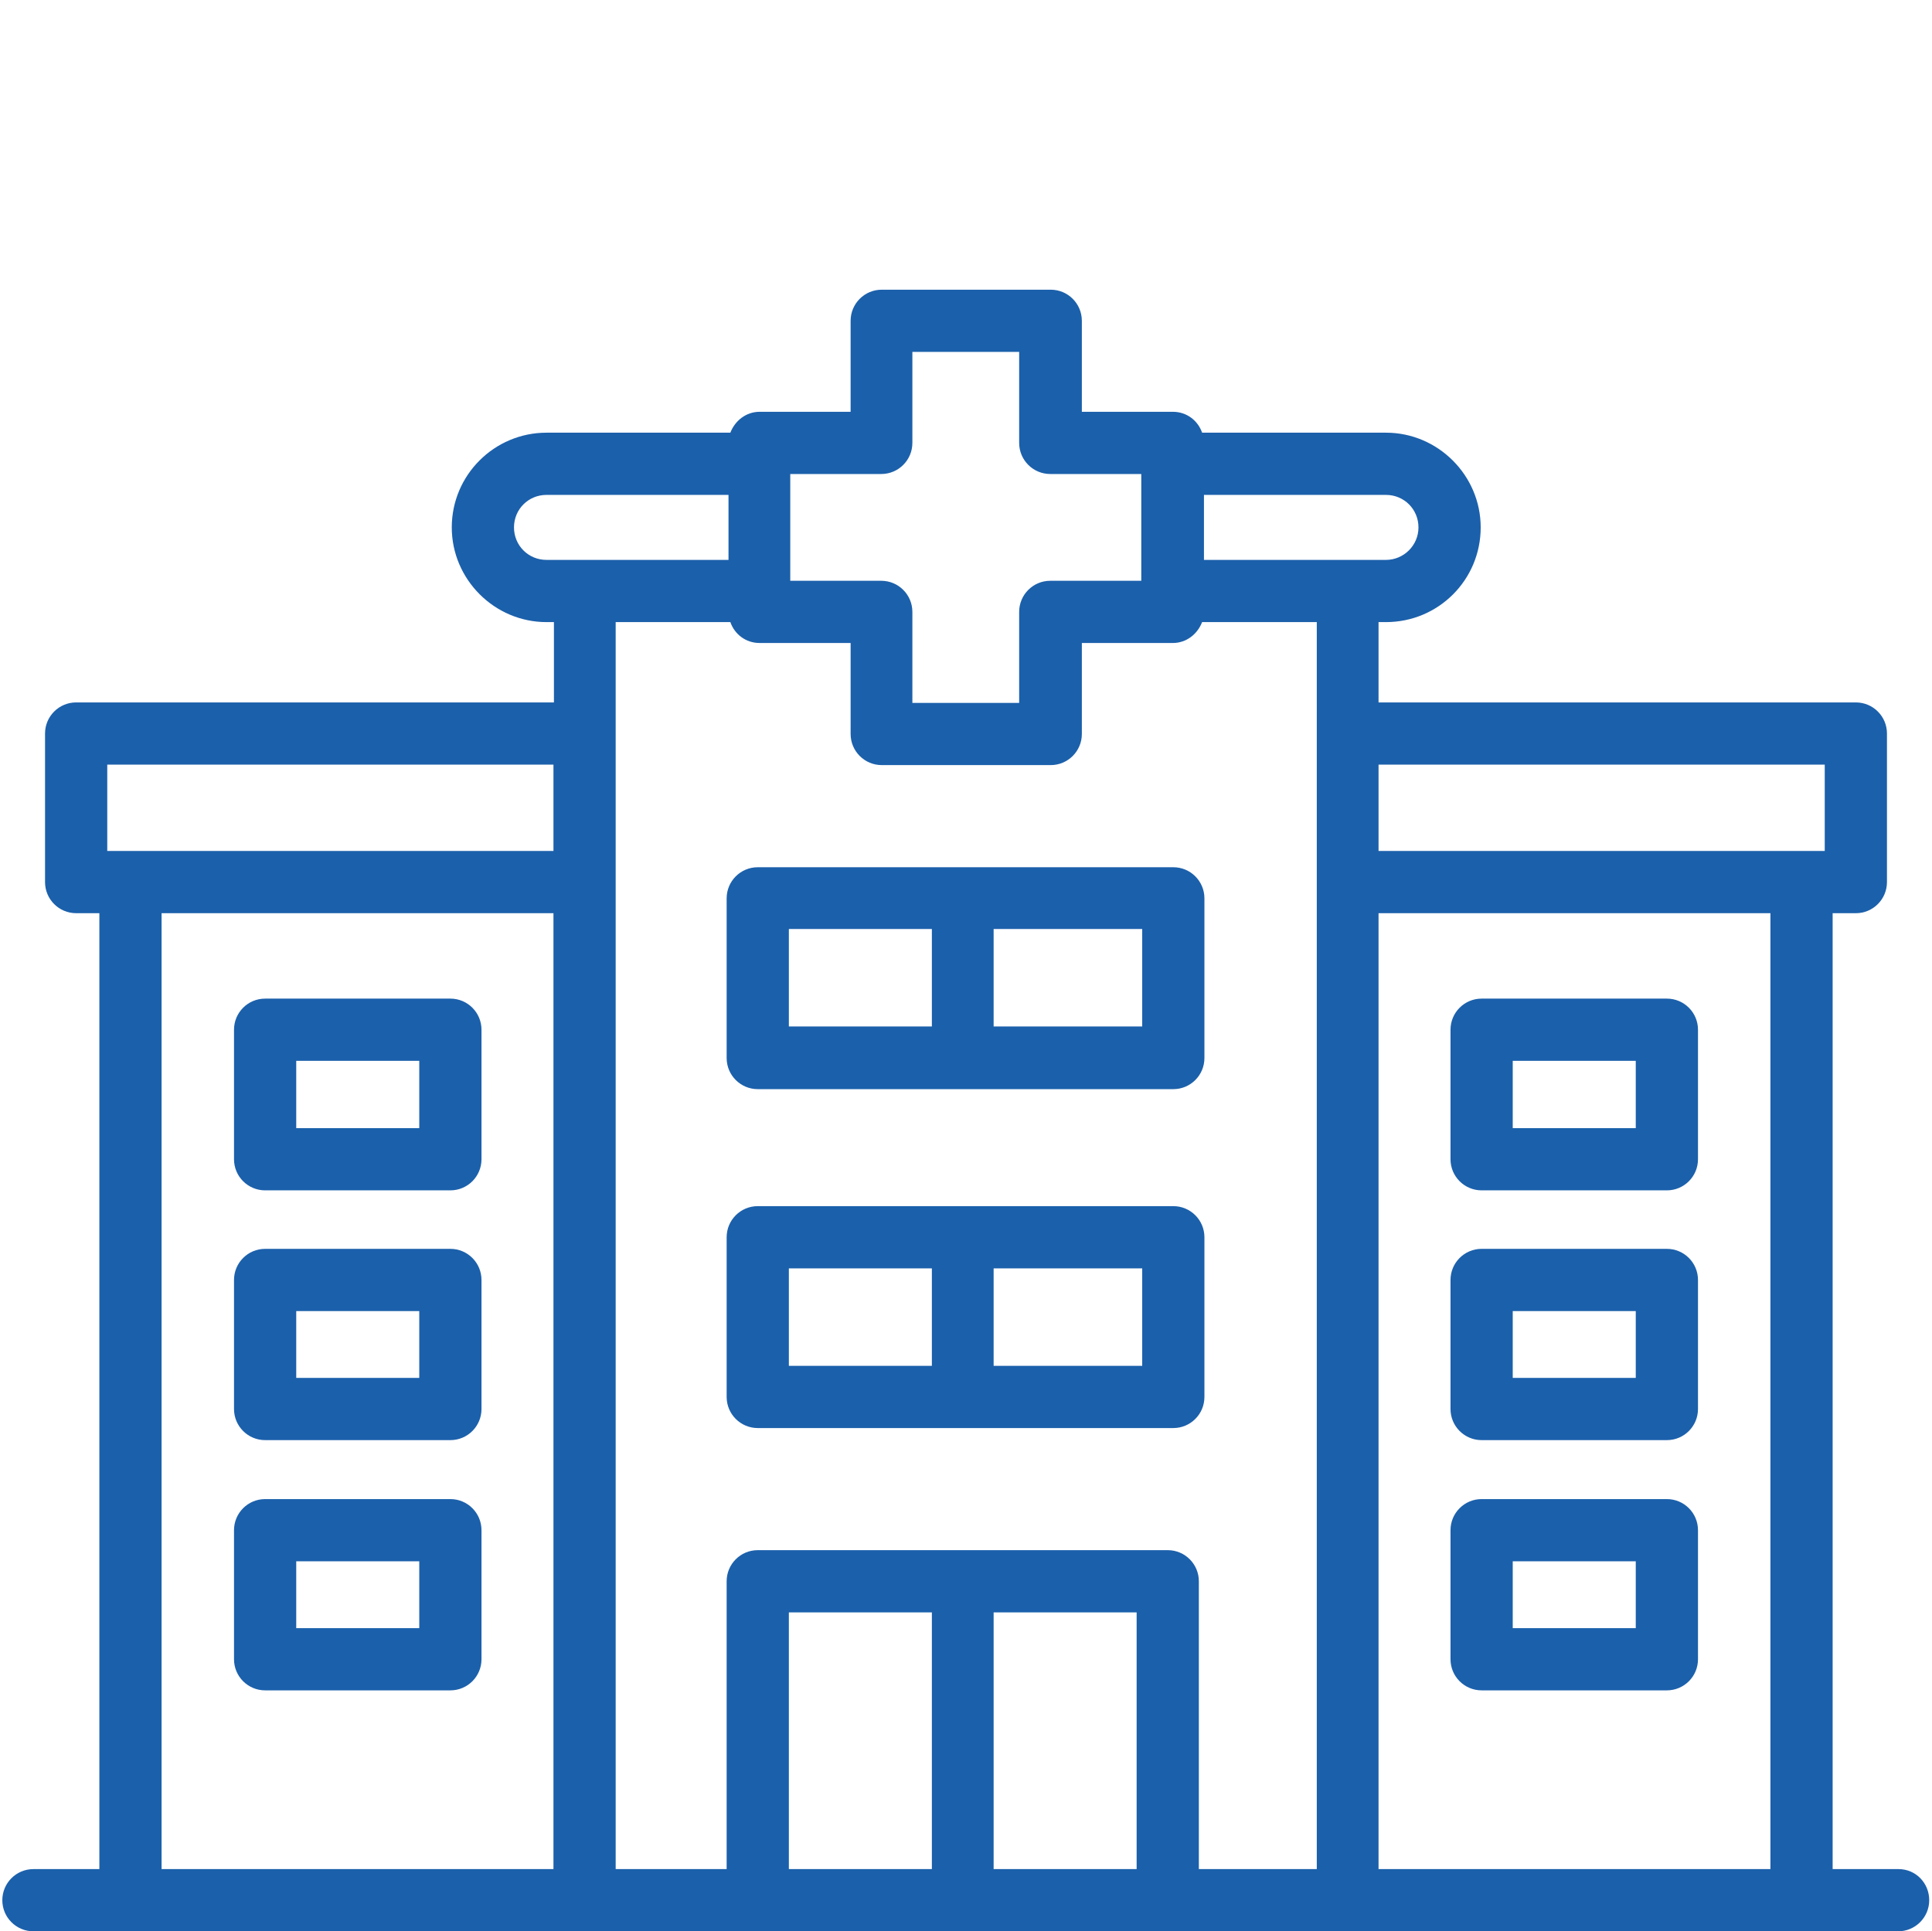
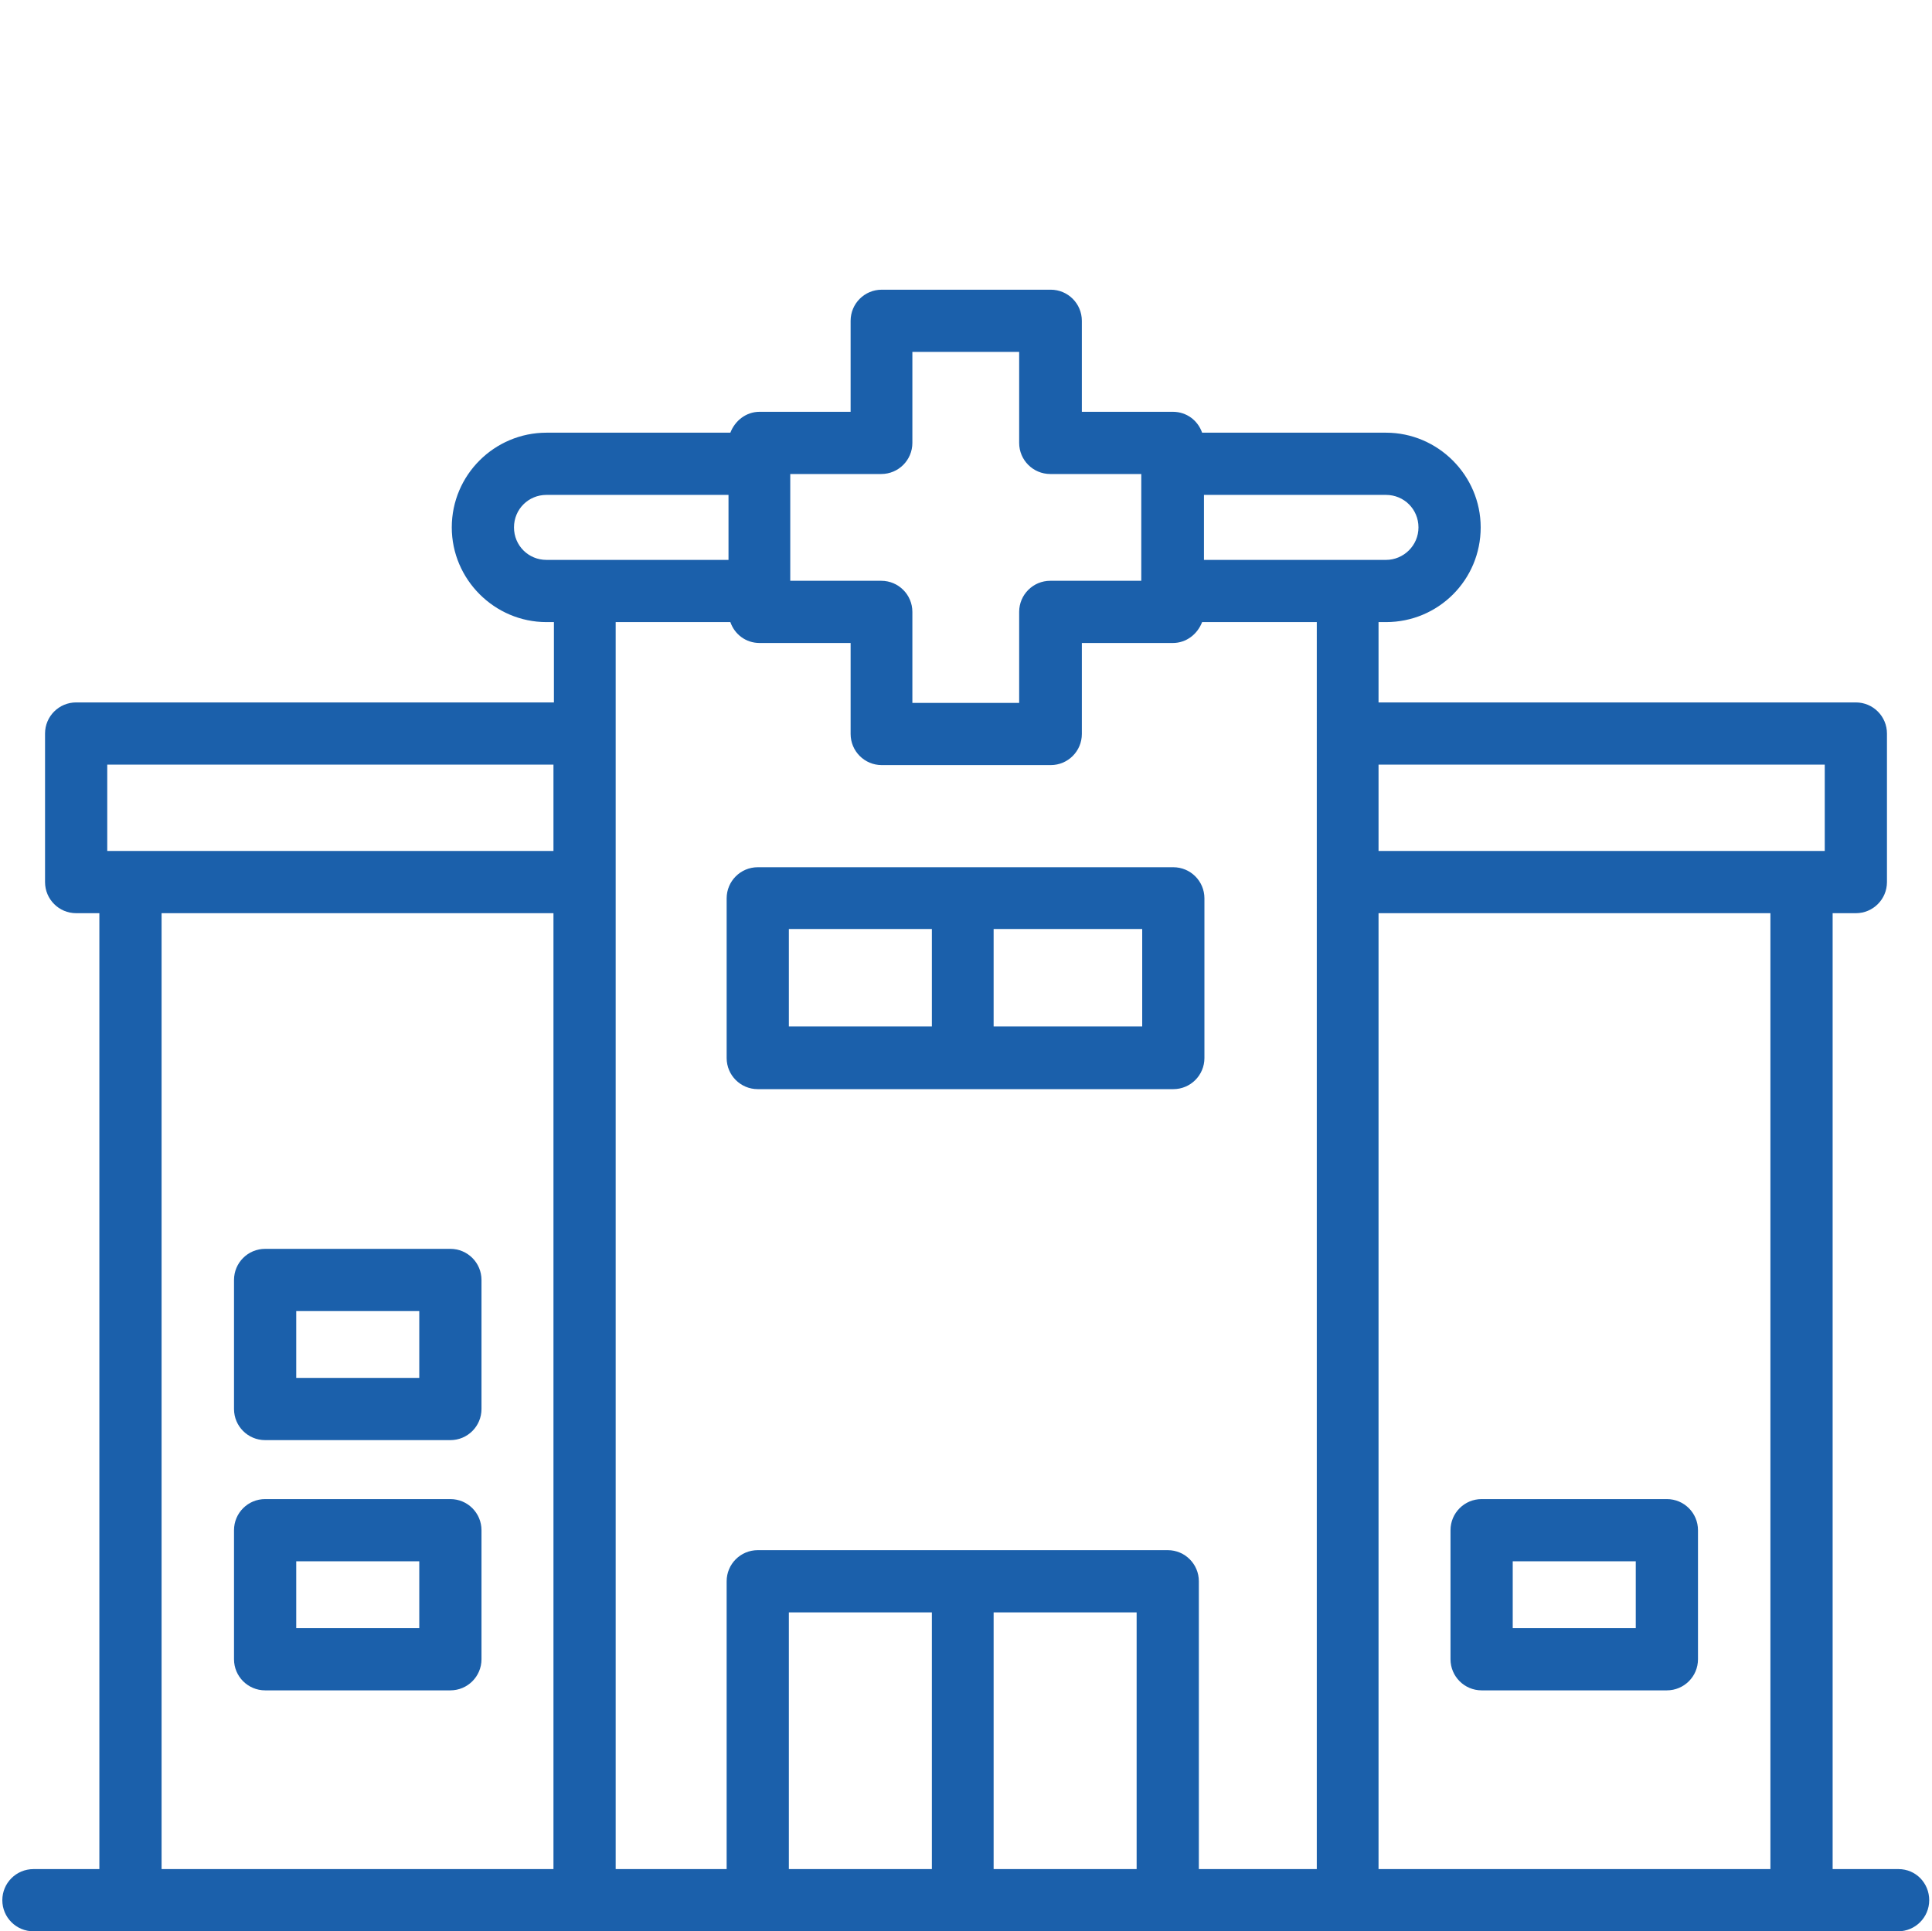
<svg xmlns="http://www.w3.org/2000/svg" version="1.1" id="Ebene_3" x="0px" y="0px" viewBox="0 0 416.1 416" style="enable-background:new 0 0 416.1 416;" xml:space="preserve">
  <style type="text/css"> .st0{fill:#1B60AB;} </style>
  <g>
-     <path class="st0" d="M252.7,259.8h-89.5c-3.7,0-6.7,3-6.7,6.7v34.4c0,3.7,3,6.7,6.7,6.7h89.5c3.7,0,6.7-3,6.7-6.7v-34.4 C259.4,262.8,256.4,259.8,252.7,259.8z M200.7,294.2h-30.8v-21h30.8V294.2z M246,294.2h-32v-21h32V294.2z" />
-     <path class="st0" d="M319.1,310.2H359c3.7,0,6.7-3,6.7-6.7v-27.8c0-3.7-3-6.7-6.7-6.7h-39.9c-3.7,0-6.7,3-6.7,6.7v27.8 C312.4,307.2,315.4,310.2,319.1,310.2z M325.8,282.4h26.5v14.4h-26.5V282.4z" />
    <path class="st0" d="M319.1,364.1H359c3.7,0,6.7-3,6.7-6.7v-27.8c0-3.7-3-6.7-6.7-6.7h-39.9c-3.7,0-6.7,3-6.7,6.7v27.8 C312.4,361.1,315.4,364.1,319.1,364.1z M325.8,336.3h26.5v14.4h-26.5V336.3z" />
    <path class="st0" d="M252.7,186.8h-89.5c-3.7,0-6.7,3-6.7,6.7v34.4c0,3.7,3,6.7,6.7,6.7h89.5c3.7,0,6.7-3,6.7-6.7v-34.4 C259.4,189.8,256.4,186.8,252.7,186.8z M200.7,221.1h-30.8v-21h30.8V221.1z M246,221.1h-32v-21h32V221.1z" />
-     <path class="st0" d="M319.1,256.4H359c3.7,0,6.7-3,6.7-6.7v-27.9c0-3.7-3-6.7-6.7-6.7h-39.9c-3.7,0-6.7,3-6.7,6.7v27.9 C312.4,253.4,315.4,256.4,319.1,256.4z M325.8,228.5h26.5V243h-26.5V228.5z" />
    <path class="st0" d="M57.1,310.2H97c3.7,0,6.7-3,6.7-6.7v-27.8c0-3.7-3-6.7-6.7-6.7H57.1c-3.7,0-6.7,3-6.7,6.7v27.8 C50.4,307.2,53.4,310.2,57.1,310.2z M63.8,282.4h26.5v14.4H63.8V282.4z" />
    <path class="st0" d="M57.1,364.1H97c3.7,0,6.7-3,6.7-6.7v-27.8c0-3.7-3-6.7-6.7-6.7H57.1c-3.7,0-6.7,3-6.7,6.7v27.8 C50.4,361.1,53.4,364.1,57.1,364.1z M63.8,336.3h26.5v14.4H63.8V336.3z" />
-     <path class="st0" d="M57.1,256.4H97c3.7,0,6.7-3,6.7-6.7v-27.9c0-3.7-3-6.7-6.7-6.7H57.1c-3.7,0-6.7,3-6.7,6.7v27.9 C50.4,253.4,53.4,256.4,57.1,256.4z M63.8,228.5h26.5V243H63.8V228.5z" />
    <path class="st0" d="M408.9,402.6h-14.2V196.7h5c3.7,0,6.7-3,6.7-6.7v-32c0-3.7-3-6.7-6.7-6.7H296.9V134h1.6 c11.3,0,20.4-9.1,20.4-20.4c0-11.2-9.2-20.4-20.4-20.4h-39.6c-0.9-2.6-3.3-4.5-6.3-4.5H233V69.1c0-3.7-3-6.7-6.7-6.7h-36.4 c-3.7,0-6.7,3-6.7,6.7v19.6h-19.6c-2.9,0-5.3,1.9-6.3,4.5h-39.6c-11.2,0-20.4,9.1-20.4,20.4c0,11.2,9.2,20.4,20.4,20.4h1.6v17.3 H16.4c-3.7,0-6.7,3-6.7,6.7v32c0,3.7,3,6.7,6.7,6.7h5v205.9H7.2c-3.7,0-6.7,3-6.7,6.7c0,3.7,3,6.7,6.7,6.7h401.6 c3.7,0,6.7-3,6.7-6.7C415.5,405.6,412.6,402.6,408.9,402.6z M119.2,402.6H34.8V196.7h84.4V402.6z M119.2,183.3H28.1h-5v-18.6h96.1 V183.3z M259.3,106.6h39.2c3.9,0,7,3.1,7,7c0,3.9-3.2,7-7,7h-39.2V106.6z M170.2,102.1h19.6c3.7,0,6.7-3,6.7-6.7V75.8h23v19.6 c0,3.7,3,6.7,6.7,6.7h19.6v23h-19.6c-3.7,0-6.7,3-6.7,6.7v19.6h-23v-19.6c0-3.7-3-6.7-6.7-6.7h-19.6V102.1z M117.7,120.6 c-3.9,0-7-3.1-7-7c0-3.9,3.1-7,7-7h39.2v14H117.7z M200.7,402.6h-30.8v-55.3h30.8V402.6z M244.8,402.6h-30.8v-55.3h30.8V402.6z M283.5,402.6h-25.3v-62c0-3.7-3-6.7-6.7-6.7h-88.3c-3.7,0-6.7,3-6.7,6.7v62h-23.9V134h24.7c0.9,2.6,3.3,4.5,6.3,4.5h19.6v19.6 c0,3.7,3,6.7,6.7,6.7h36.4c3.7,0,6.7-3,6.7-6.7v-19.6h19.6c2.9,0,5.3-1.9,6.3-4.5h24.7V402.6z M381.3,402.6h-84.4V196.7h84.4V402.6 z M393,183.3h-5h-91.1v-18.6H393V183.3z" />
  </g>
</svg>